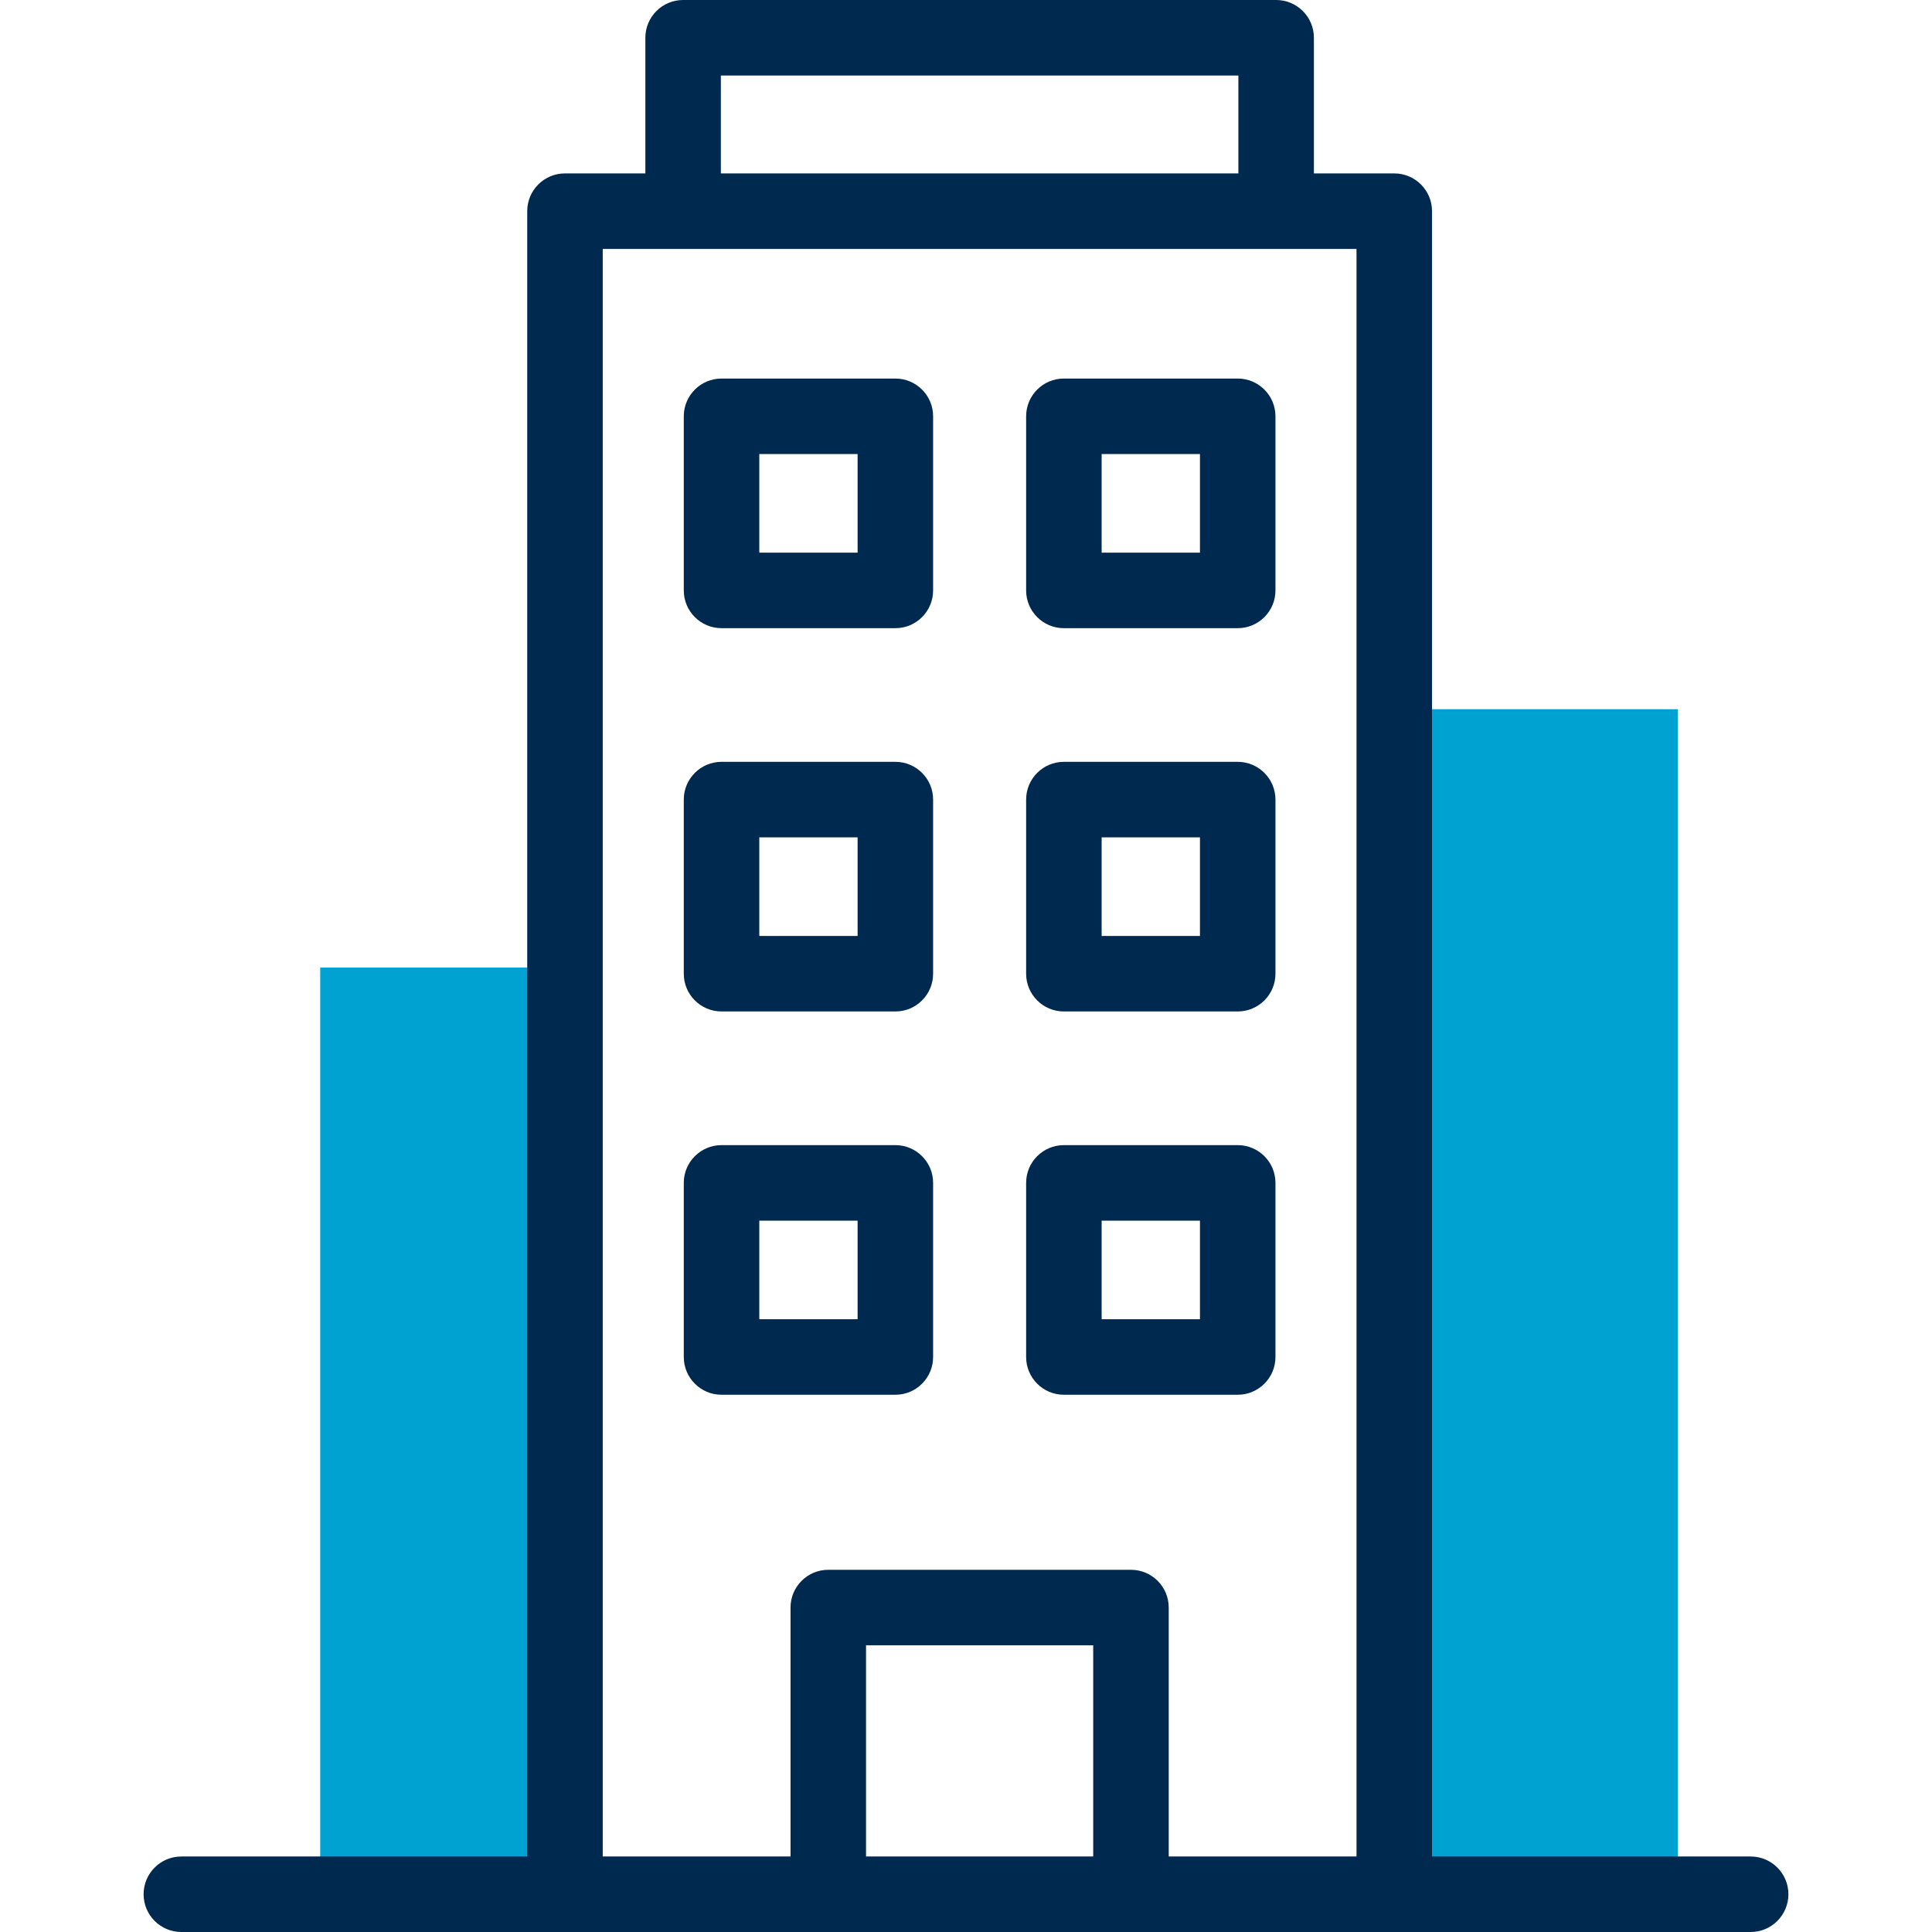
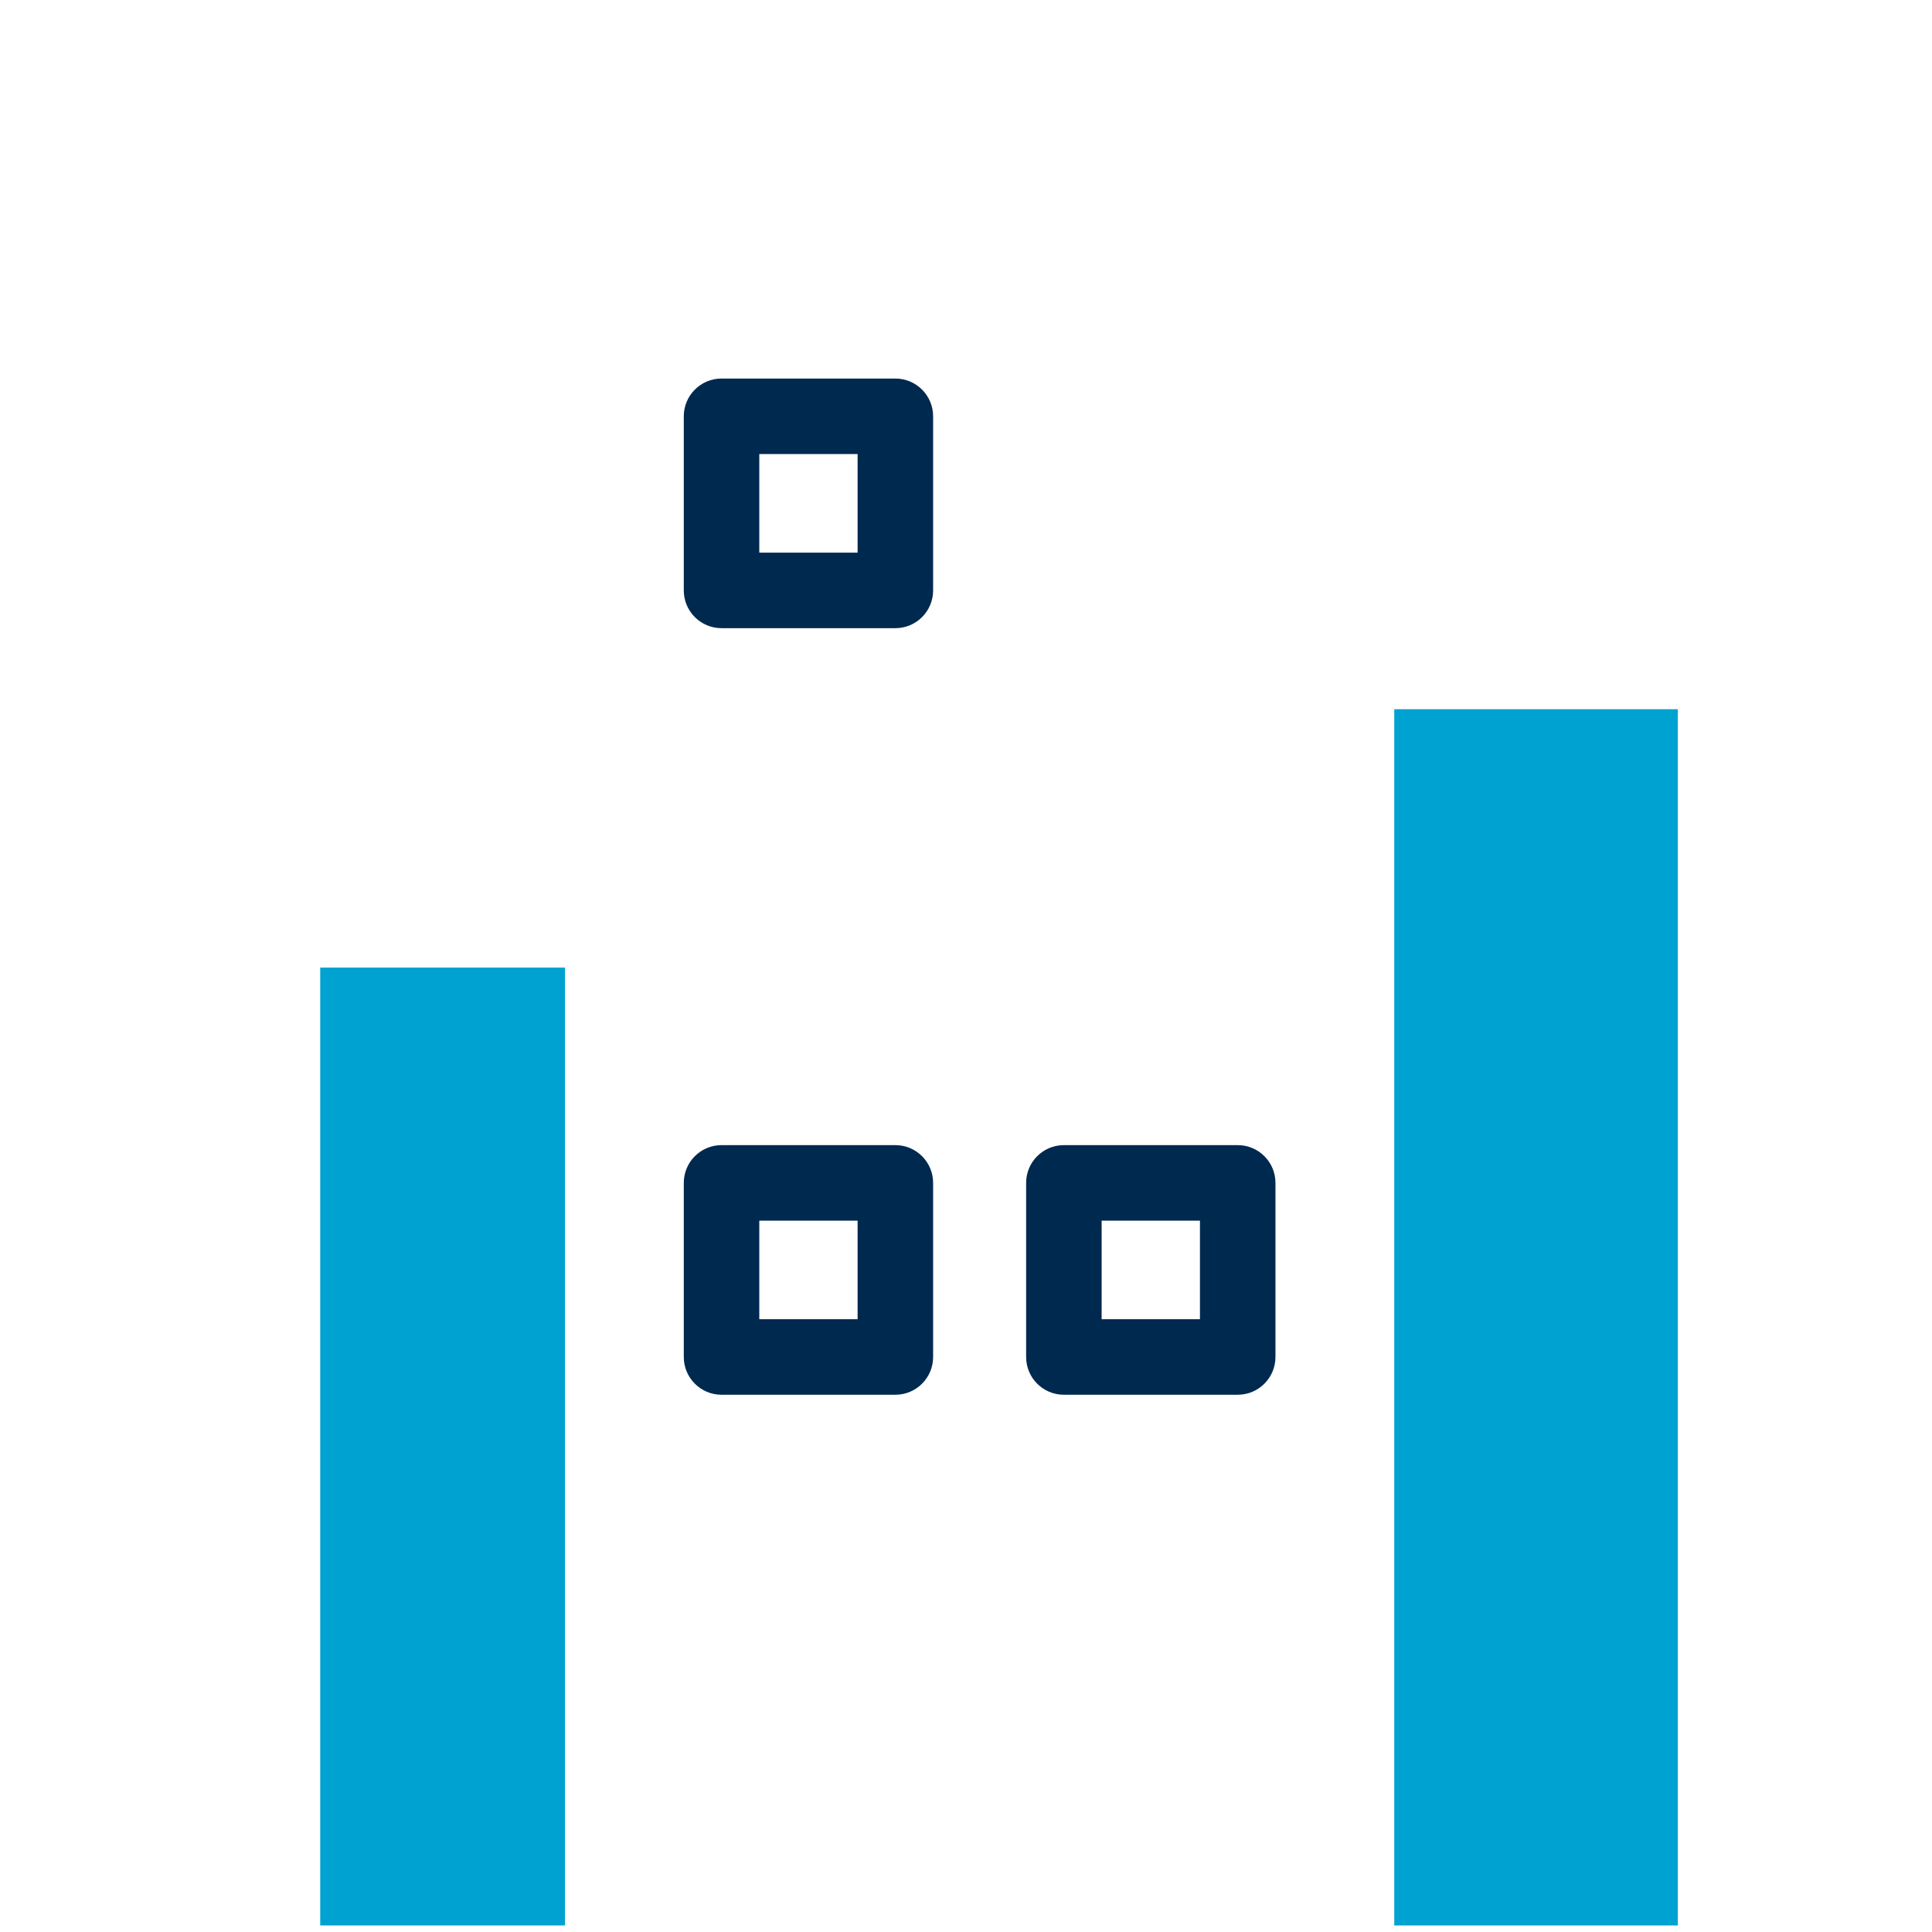
<svg xmlns="http://www.w3.org/2000/svg" id="Capa_1" enable-background="new 0 0 512 512" height="512" viewBox="0 0 512 512" width="512">
  <g>
    <g>
      <path d="m369.494 187.948h75.148v322.316h-75.148z" fill="#00a2d1" />
      <g>
        <path d="m84.861 256.417h64.865v253.847h-64.865z" fill="#00a2d1" />
      </g>
    </g>
    <g fill="#00294f">
-       <path d="m328.005 100.319h-46.065c-5.526 0-10.005 4.479-10.005 10.005v46.143c0 5.526 4.479 10.005 10.005 10.005h46.065c5.526 0 10.005-4.479 10.005-10.005v-46.143c0-5.526-4.479-10.005-10.005-10.005zm-10.005 46.142h-26.055v-26.132h26.055z" />
      <path d="m237.28 100.319h-46.065c-5.526 0-10.005 4.479-10.005 10.005v46.143c0 5.526 4.479 10.005 10.005 10.005h46.065c5.526 0 10.005-4.479 10.005-10.005v-46.143c.001-5.526-4.479-10.005-10.005-10.005zm-10.005 46.142h-26.055v-26.132h26.055z" />
-       <path d="m328.005 201.895h-46.065c-5.526 0-10.005 4.479-10.005 10.005v46.143c0 5.526 4.479 10.005 10.005 10.005h46.065c5.526 0 10.005-4.479 10.005-10.005v-46.143c0-5.526-4.479-10.005-10.005-10.005zm-10.005 46.142h-26.055v-26.132h26.055z" />
-       <path d="m237.28 201.895h-46.065c-5.526 0-10.005 4.479-10.005 10.005v46.143c0 5.526 4.479 10.005 10.005 10.005h46.065c5.526 0 10.005-4.479 10.005-10.005v-46.143c.001-5.526-4.479-10.005-10.005-10.005zm-10.005 46.142h-26.055v-26.132h26.055z" />
      <path d="m328.005 303.471h-46.065c-5.526 0-10.005 4.479-10.005 10.005v46.142c0 5.526 4.479 10.005 10.005 10.005h46.065c5.526 0 10.005-4.479 10.005-10.005v-46.142c0-5.525-4.479-10.005-10.005-10.005zm-10.005 46.142h-26.055v-26.132h26.055z" />
      <path d="m237.28 303.471h-46.065c-5.526 0-10.005 4.479-10.005 10.005v46.142c0 5.526 4.479 10.005 10.005 10.005h46.065c5.526 0 10.005-4.479 10.005-10.005v-46.142c.001-5.525-4.479-10.005-10.005-10.005zm-10.005 46.142h-26.055v-26.132h26.055z" />
-       <path d="m463.94 491.99h-84.441v-436.029c0-5.526-4.479-10.005-10.005-10.005h-21.299v-35.95c0-5.527-4.479-10.006-10.005-10.006h-157.16c-5.526 0-10.005 4.479-10.005 10.005v35.95h-21.299c-5.526 0-10.005 4.48-10.005 10.005v436.03h-91.661c-5.526 0-10.005 4.479-10.005 10.005s4.479 10.005 10.005 10.005h415.88c5.526 0 10.005-4.479 10.005-10.005s-4.479-10.005-10.005-10.005zm-272.905-471.98h137.15v25.945h-137.15zm38.472 471.98v-55.967h60.205v55.967zm80.216 0v-65.972c0-5.526-4.479-10.005-10.005-10.005h-80.216c-5.526 0-10.005 4.479-10.005 10.005v65.972h-49.766v-426.024h199.758v426.024z" />
    </g>
  </g>
</svg>